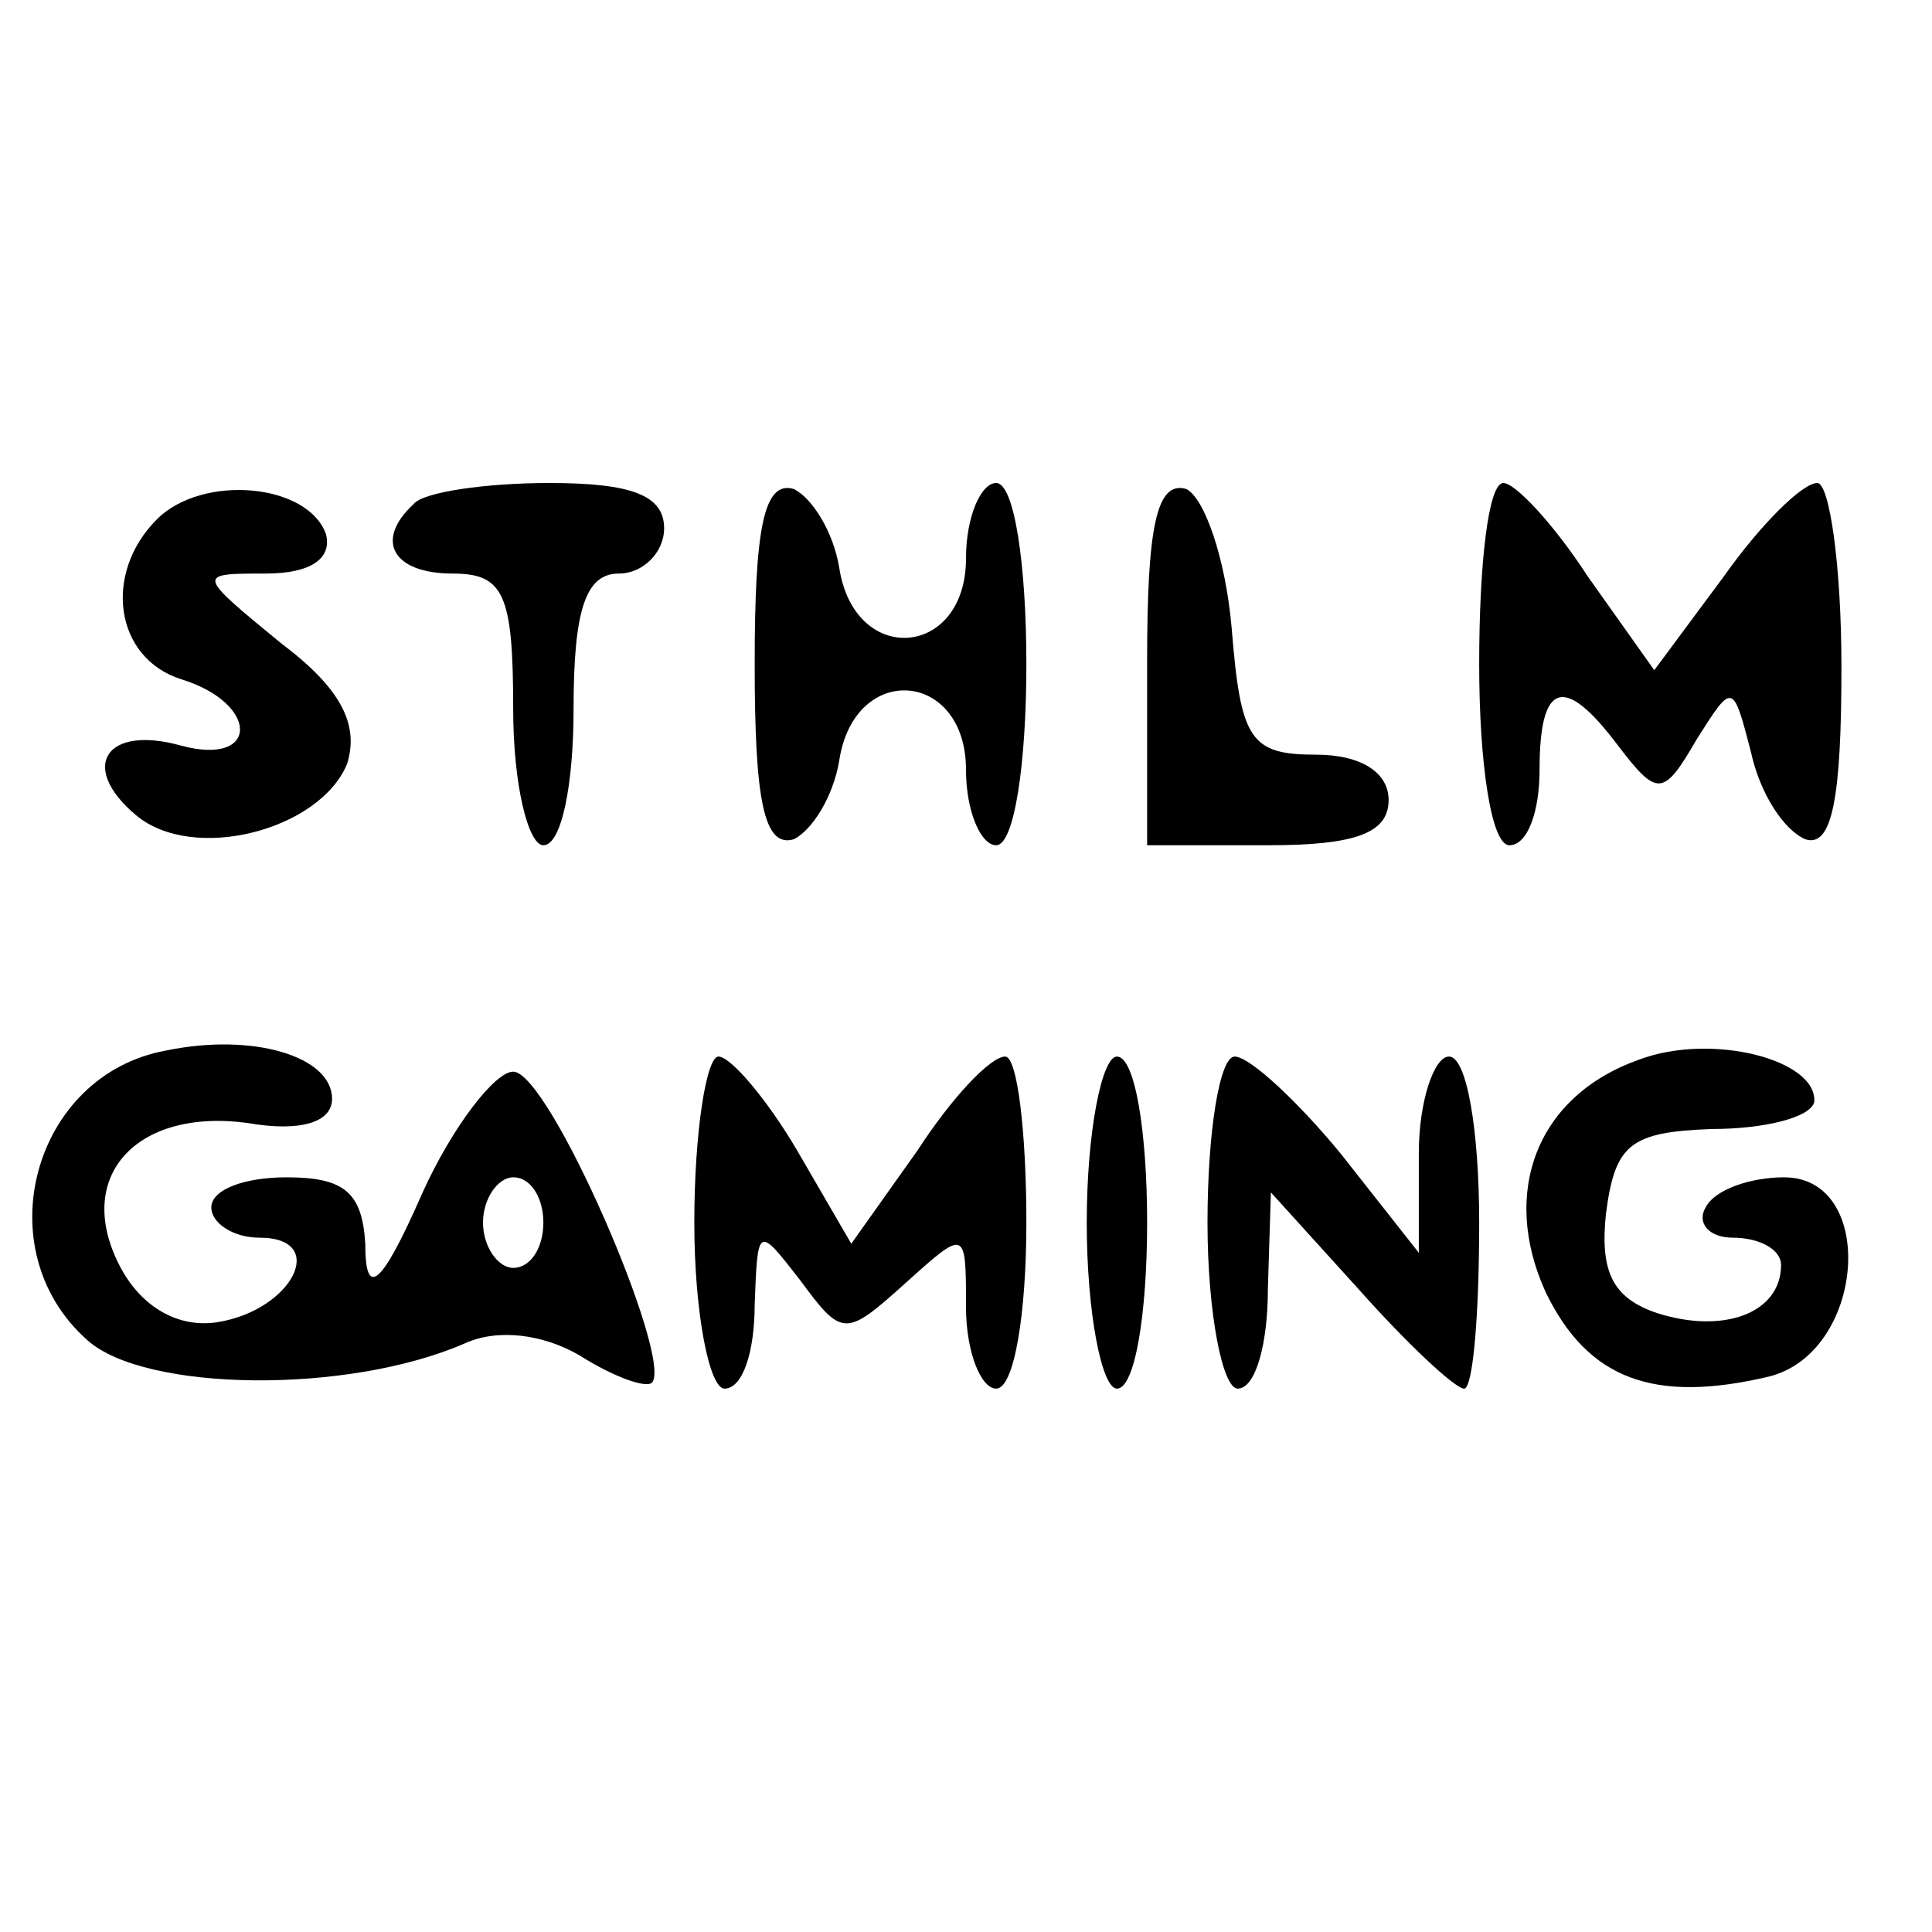
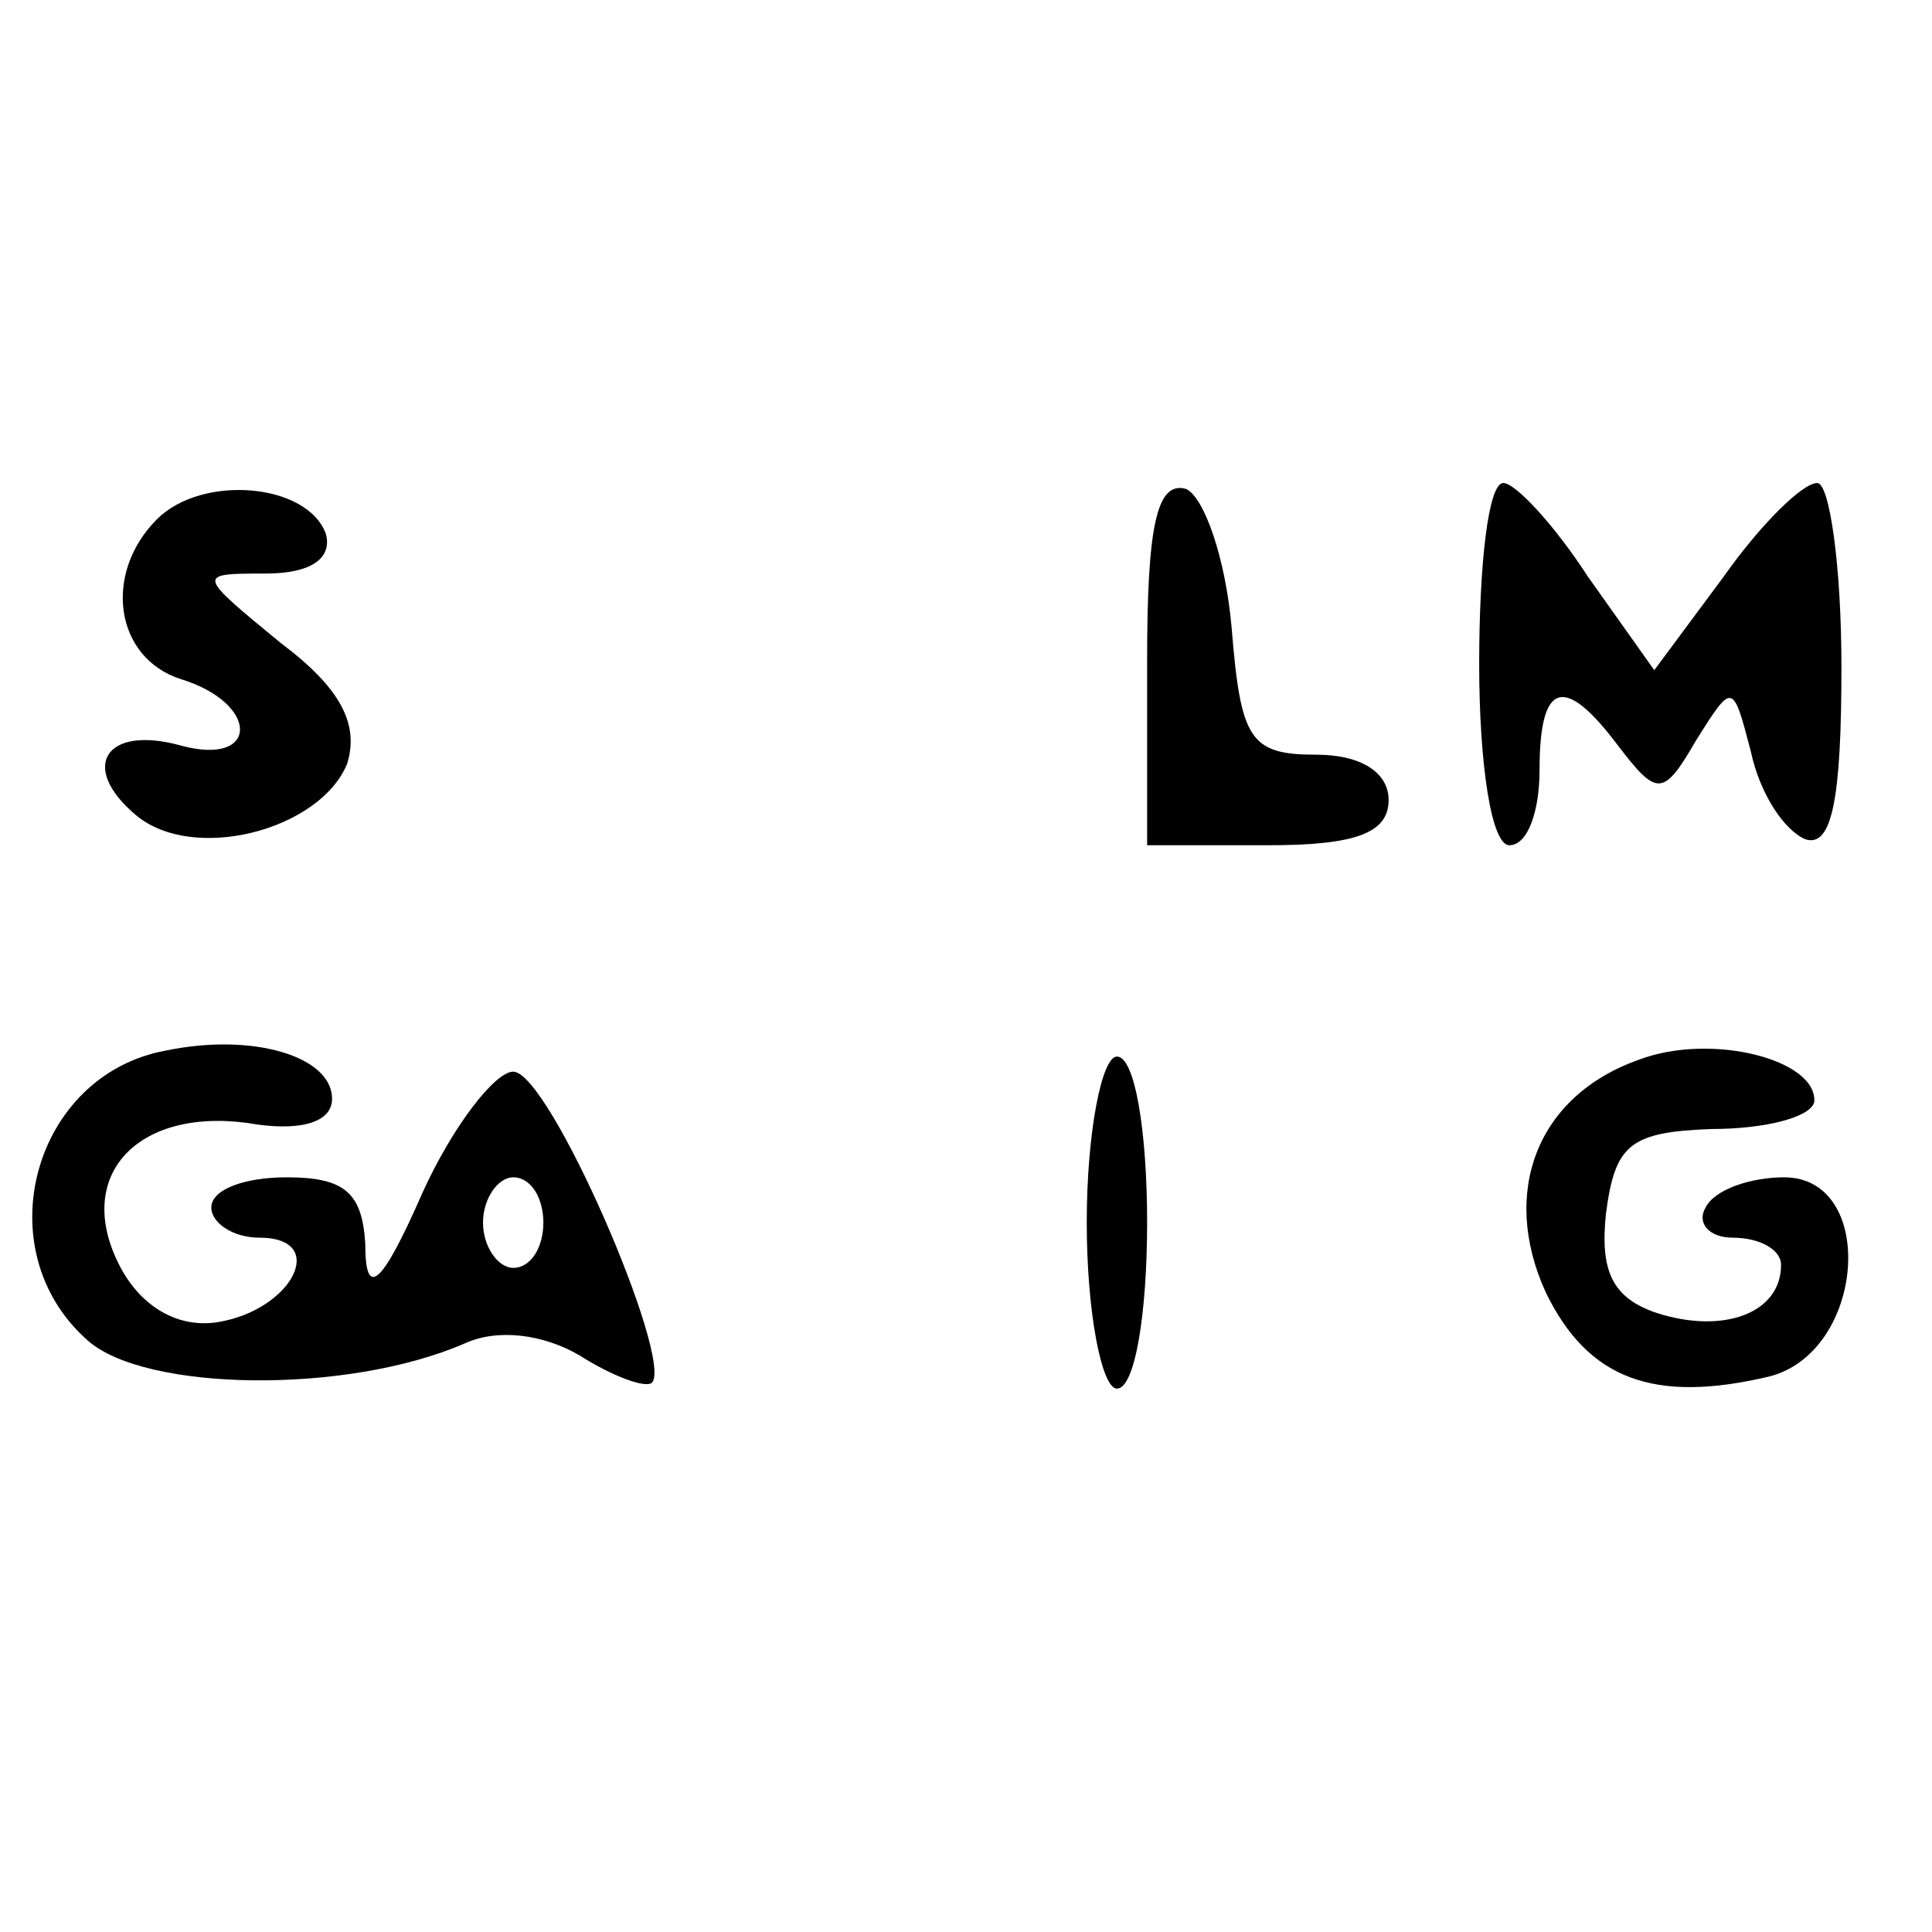
<svg xmlns="http://www.w3.org/2000/svg" version="1.0" width="64pt" height="64pt" viewBox="0 0 64 64" preserveAspectRatio="xMidYMid meet">
  <g transform="translate(0,64) scale(0.1,-0.1)" fill="#000000" stroke="none">
    <path d="M52 468 c-18 -18 -14 -46 8 -53 26 -8 26 -29 0 -22 -25 7 -34 -7 -15 -23 19 -16 61 -5 70 17 4 13 -2 25 -22 40 -28 23 -28 23 -5 23 15 0 22 5 20 13 -6 17 -41 20 -56 5z" />
-     <path d="M137 473 c-13 -12 -7 -23 13 -23 17 0 20 -7 20 -45 0 -25 5 -45 10 -45 6 0 10 20 10 45 0 33 4 45 15 45 8 0 15 7 15 15 0 11 -11 15 -38 15 -21 0 -42 -3 -45 -7z" />
-     <path d="M250 420 c0 -45 3 -61 13 -58 6 3 13 14 15 26 5 33 42 30 42 -3 0 -14 5 -25 10 -25 6 0 10 27 10 60 0 33 -4 60 -10 60 -5 0 -10 -11 -10 -25 0 -33 -37 -36 -42 -3 -2 12 -9 23 -15 26 -10 3 -13 -13 -13 -58z" />
    <path d="M380 421 l0 -61 40 0 c29 0 40 4 40 15 0 9 -9 15 -24 15 -22 0 -25 5 -28 42 -2 23 -9 43 -15 46 -10 3 -13 -13 -13 -57z" />
    <path d="M490 420 c0 -33 4 -60 10 -60 6 0 10 11 10 25 0 29 8 32 26 8 13 -17 15 -17 26 2 12 19 12 19 18 -4 3 -14 11 -26 18 -29 9 -3 12 14 12 57 0 34 -4 61 -8 61 -5 0 -19 -14 -31 -31 l-23 -31 -22 31 c-11 17 -24 31 -28 31 -5 0 -8 -27 -8 -60z" />
    <path d="M55 292 c-44 -8 -60 -66 -26 -96 19 -17 86 -18 125 -1 11 5 26 3 38 -4 11 -7 22 -11 24 -9 7 8 -34 103 -46 103 -6 0 -20 -18 -30 -40 -14 -32 -19 -35 -19 -17 -1 17 -7 22 -26 22 -14 0 -25 -4 -25 -10 0 -5 7 -10 16 -10 23 0 11 -24 -14 -28 -13 -2 -25 5 -32 18 -16 30 5 53 42 48 17 -3 28 0 28 8 0 14 -26 22 -55 16z m125 -57 c0 -8 -4 -15 -10 -15 -5 0 -10 7 -10 15 0 8 5 15 10 15 6 0 10 -7 10 -15z" />
-     <path d="M543 289 c-34 -12 -46 -44 -31 -77 14 -29 36 -37 74 -28 32 8 36 66 5 66 -11 0 -23 -4 -26 -10 -3 -5 1 -10 9 -10 9 0 16 -4 16 -9 0 -16 -19 -23 -41 -16 -15 5 -19 14 -17 33 3 23 8 27 35 28 18 0 33 4 34 9 1 14 -34 23 -58 14z" />
-     <path d="M230 235 c0 -30 5 -55 10 -55 6 0 10 12 10 28 1 26 1 26 15 8 14 -19 15 -19 35 -1 20 18 20 18 20 -8 0 -15 5 -27 10 -27 6 0 10 25 10 55 0 30 -3 55 -7 55 -5 0 -18 -14 -29 -31 l-22 -31 -18 31 c-10 17 -22 31 -26 31 -4 0 -8 -25 -8 -55z" />
+     <path d="M543 289 c-34 -12 -46 -44 -31 -77 14 -29 36 -37 74 -28 32 8 36 66 5 66 -11 0 -23 -4 -26 -10 -3 -5 1 -10 9 -10 9 0 16 -4 16 -9 0 -16 -19 -23 -41 -16 -15 5 -19 14 -17 33 3 23 8 27 35 28 18 0 33 4 34 9 1 14 -34 23 -58 14" />
    <path d="M360 235 c0 -30 5 -55 10 -55 6 0 10 25 10 55 0 30 -4 55 -10 55 -5 0 -10 -25 -10 -55z" />
-     <path d="M400 235 c0 -30 5 -55 10 -55 6 0 10 15 10 33 l1 32 29 -32 c16 -18 32 -33 35 -33 3 0 5 25 5 55 0 30 -4 55 -10 55 -5 0 -10 -15 -10 -32 l0 -33 -26 33 c-14 17 -30 32 -35 32 -5 0 -9 -25 -9 -55z" />
  </g>
</svg>